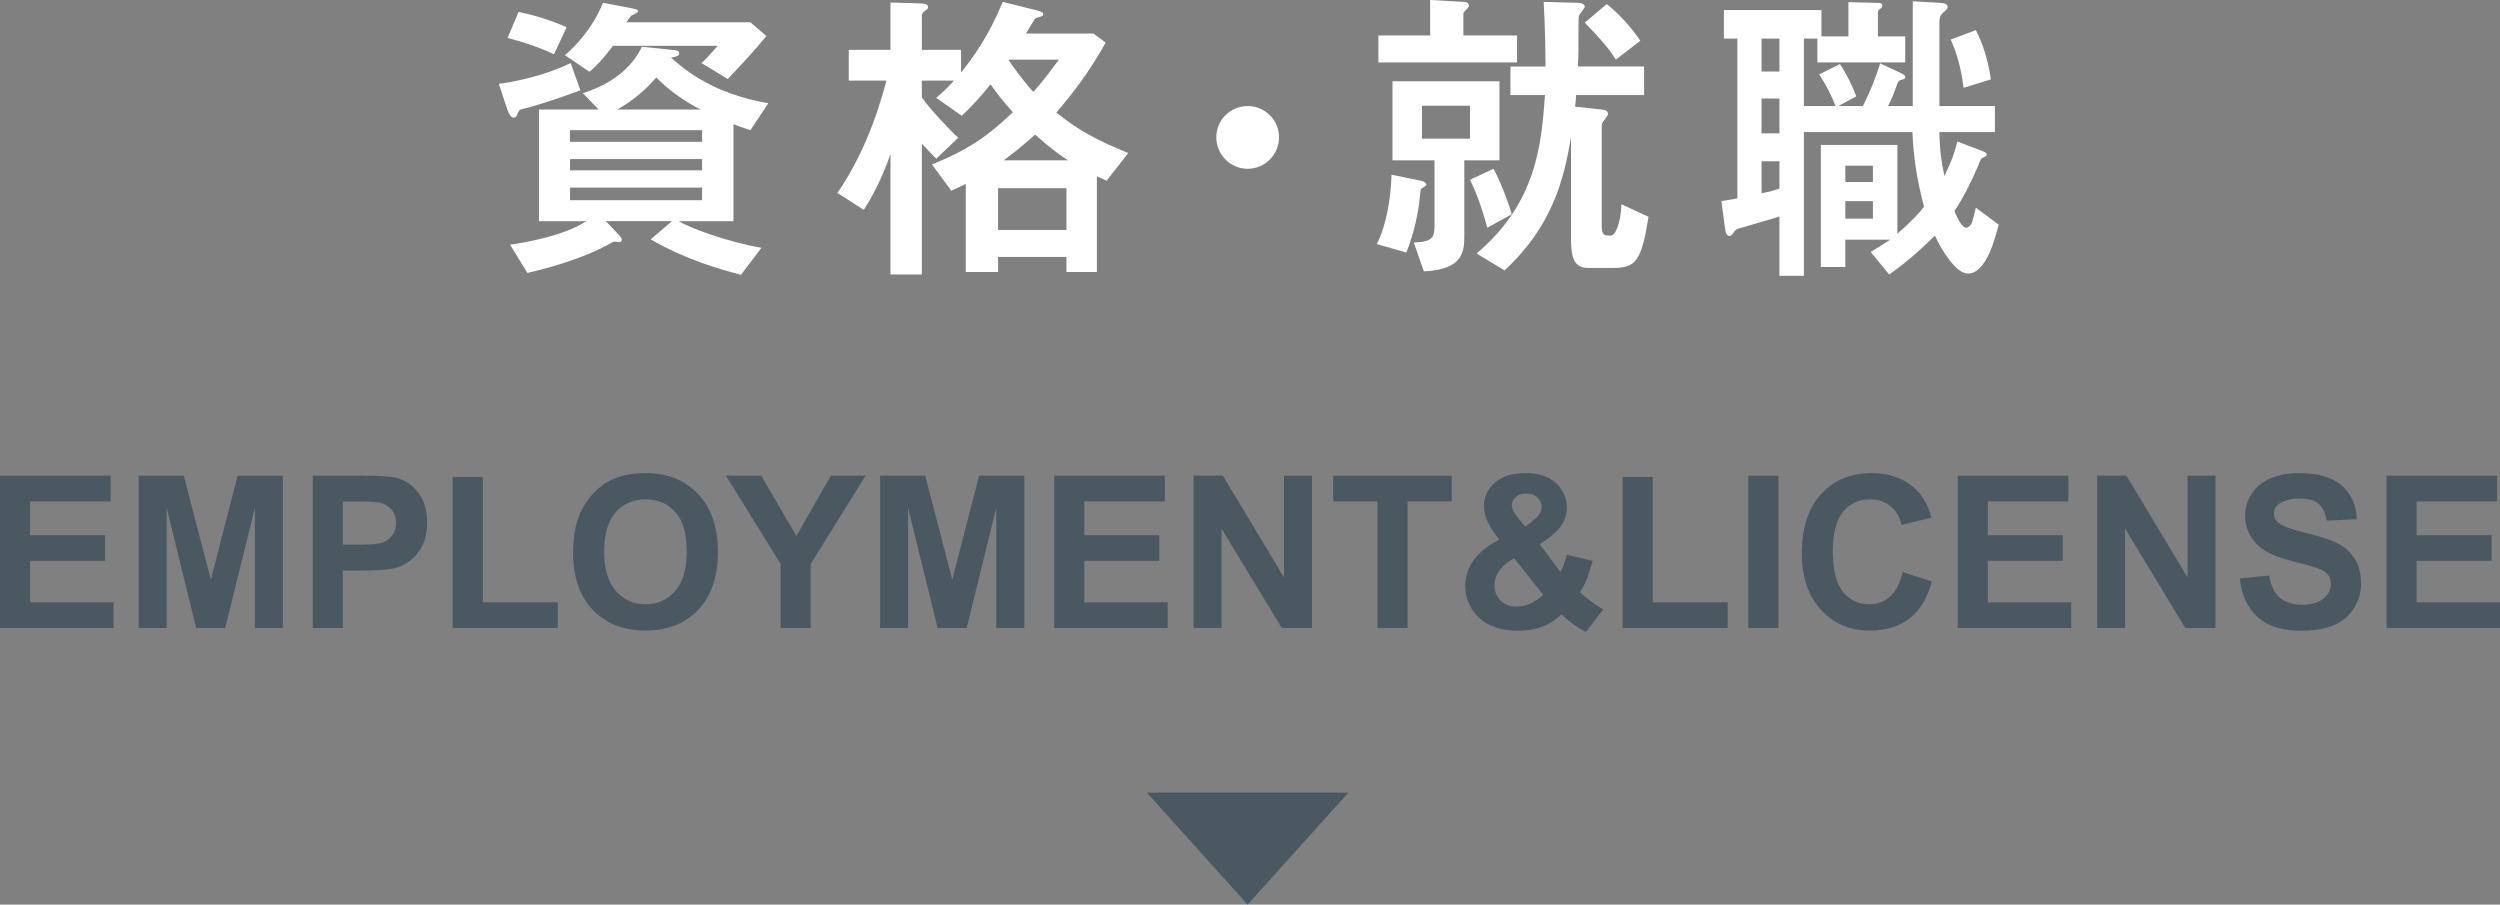
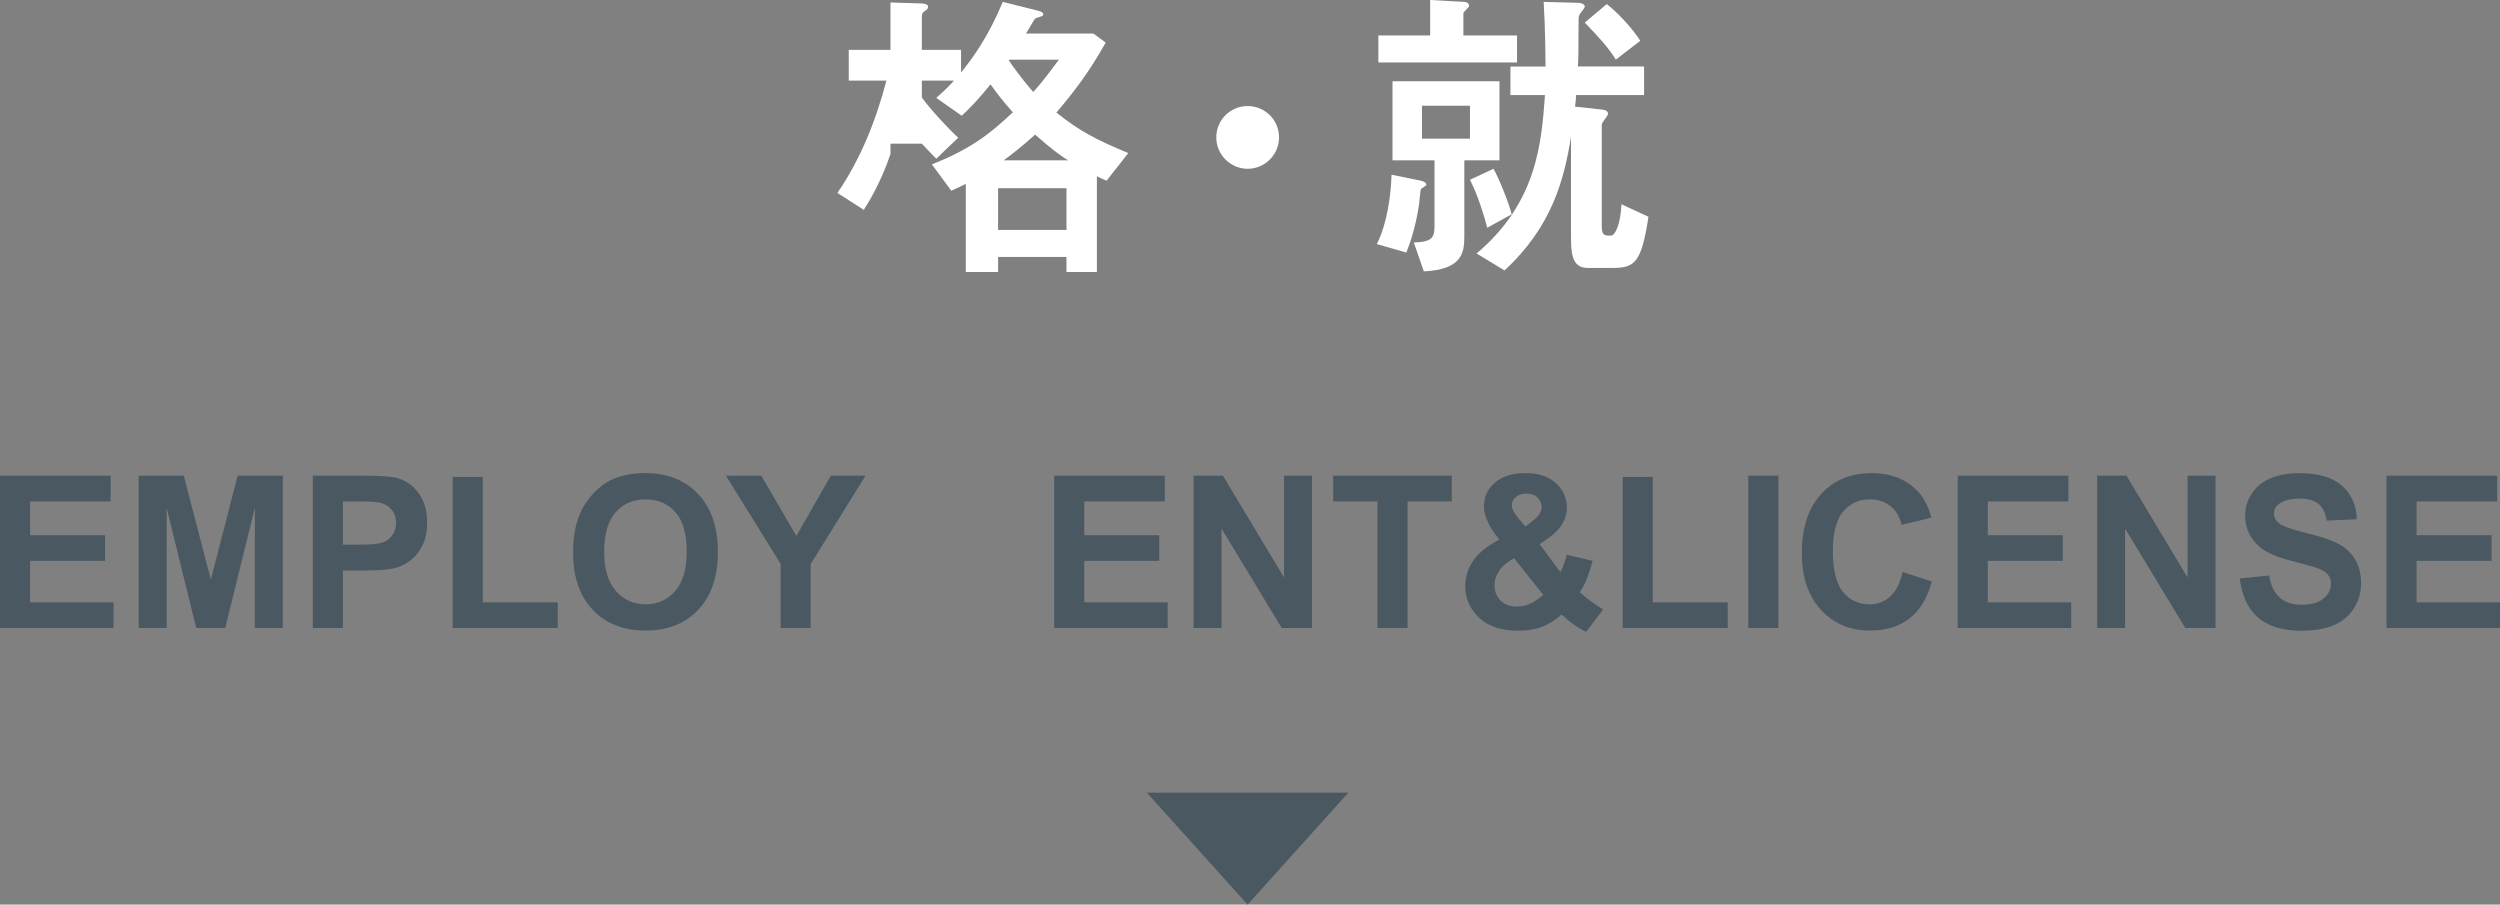
<svg xmlns="http://www.w3.org/2000/svg" version="1.1" id="レイヤー_1" x="0px" y="0px" width="111.62px" height="40.388px" viewBox="0 0 111.62 40.388" style="enable-background:new 0 0 111.62 40.388;" xml:space="preserve">
  <rect x="0" y="0" width="111.62" height="40.388" fill="#808080" stroke="none" />
  <g>
-     <path style="fill:#FFFFFF;" d="M25.913,4.034c-0.589,0.21-1.724,0.63-2.605,0.84c-0.141,0.028-0.168,0.112-0.225,0.267   c-0.027,0.07-0.084,0.112-0.154,0.112c-0.14,0-0.252-0.267-0.321-0.49L22.271,3.74c0.364-0.043,1.821-0.253,3.208-0.925   L25.913,4.034z M23.153,0.532c0.336,0.07,1.274,0.28,2.144,0.686l-0.561,1.205c-0.799-0.378-1.555-0.588-2.073-0.729L23.153,0.532z    M33.505,5.813c-0.435-0.14-0.504-0.168-0.757-0.266v4.328h-2.451c0.561,0.322,2.13,0.91,3.698,1.19l-0.91,1.205   c-0.953-0.252-2.438-0.659-4.034-1.583l0.952-0.813h-2.955l0.574,0.603c0.098,0.112,0.14,0.154,0.14,0.238   c0,0.07-0.056,0.098-0.126,0.098c-0.056,0-0.154-0.028-0.21-0.028c-0.042,0-0.196,0.098-0.28,0.141   c-0.868,0.476-2.186,0.938-3.6,1.26l-0.771-1.26c0.672-0.099,2.409-0.393,3.403-1.051h-2.115V4.889h2.662L26.024,4.16   c1.556-0.49,2.312-1.373,2.634-2.073l1.373,0.14c0.196,0.014,0.294,0.042,0.294,0.154s-0.098,0.14-0.364,0.196   c0.729,0.644,1.975,1.625,4.343,2.031L33.505,5.813z M27.369,2.045c-0.49,0.644-0.742,0.896-1.05,1.162l-1.093-0.742   c0.49-0.434,1.219-1.177,1.694-2.339l1.191,0.224c0.266,0.056,0.378,0.07,0.378,0.154c0,0.056-0.21,0.154-0.309,0.196   c-0.056,0.07-0.14,0.196-0.21,0.294h5.533l0.715,0.616c-0.673,0.799-0.715,0.841-1.724,1.918l-1.177-0.714   c0.183-0.154,0.295-0.28,0.729-0.77H27.369z M31.348,5.813H25.45v0.519h5.897V5.813z M31.348,7.102H25.45v0.504h5.897V7.102z    M25.45,8.376v0.561h5.897V8.376H25.45z M31.277,4.889c-0.574-0.294-1.316-0.756-1.975-1.429c-0.715,0.827-1.358,1.205-1.737,1.429   H31.277z" />
-     <path style="fill:#FFFFFF;" d="M44.563,11.472v0.672H43.12V8.208c-0.238,0.126-0.309,0.154-0.645,0.308L41.607,7.34   c1.765-0.701,2.619-1.387,3.614-2.326c-0.435-0.49-0.673-0.798-0.995-1.247c-0.532,0.658-0.924,1.064-1.288,1.401l-1.135-0.798   c0.476-0.42,0.7-0.659,0.784-0.771h-1.429v0.756c0.406,0.56,1.289,1.499,1.625,1.793l-0.98,0.938   c-0.112-0.099-0.547-0.574-0.645-0.672v5.841h-1.4V6.878c-0.393,1.163-0.896,2.031-1.191,2.493l-1.177-0.757   c1.051-1.541,1.724-3.25,2.186-5.014h-1.681V2.227h1.863V0.111l1.358,0.043c0.098,0,0.322,0.014,0.322,0.154   c0,0.07-0.015,0.084-0.196,0.224c-0.084,0.056-0.084,0.168-0.084,0.28v1.415h1.751v1.009c0.546-0.672,1.232-1.625,1.863-3.152   l1.456,0.364c0.238,0.056,0.351,0.098,0.351,0.196c0,0.07-0.07,0.084-0.252,0.14c-0.126,0.028-0.126,0.056-0.309,0.364   c-0.126,0.224-0.154,0.252-0.21,0.35h3.012l0.546,0.405c-0.756,1.345-1.387,2.158-2.199,3.124c1.051,0.841,1.793,1.219,3.208,1.807   l-0.967,1.233c-0.168-0.07-0.378-0.168-0.434-0.196v4.272h-1.359v-0.672H44.563z M47.616,10.268V8.404h-3.054v1.863H47.616z    M47.687,7.158c-0.252-0.154-0.7-0.462-1.471-1.148c-0.603,0.546-0.994,0.84-1.4,1.148H47.687z M45.067,2.662l-0.028,0.028   c0.126,0.196,0.574,0.827,1.093,1.415c0.196-0.21,0.42-0.462,1.148-1.442H45.067z" />
+     <path style="fill:#FFFFFF;" d="M44.563,11.472v0.672H43.12V8.208c-0.238,0.126-0.309,0.154-0.645,0.308L41.607,7.34   c1.765-0.701,2.619-1.387,3.614-2.326c-0.435-0.49-0.673-0.798-0.995-1.247c-0.532,0.658-0.924,1.064-1.288,1.401l-1.135-0.798   c0.476-0.42,0.7-0.659,0.784-0.771h-1.429v0.756c0.406,0.56,1.289,1.499,1.625,1.793l-0.98,0.938   c-0.112-0.099-0.547-0.574-0.645-0.672h-1.4V6.878c-0.393,1.163-0.896,2.031-1.191,2.493l-1.177-0.757   c1.051-1.541,1.724-3.25,2.186-5.014h-1.681V2.227h1.863V0.111l1.358,0.043c0.098,0,0.322,0.014,0.322,0.154   c0,0.07-0.015,0.084-0.196,0.224c-0.084,0.056-0.084,0.168-0.084,0.28v1.415h1.751v1.009c0.546-0.672,1.232-1.625,1.863-3.152   l1.456,0.364c0.238,0.056,0.351,0.098,0.351,0.196c0,0.07-0.07,0.084-0.252,0.14c-0.126,0.028-0.126,0.056-0.309,0.364   c-0.126,0.224-0.154,0.252-0.21,0.35h3.012l0.546,0.405c-0.756,1.345-1.387,2.158-2.199,3.124c1.051,0.841,1.793,1.219,3.208,1.807   l-0.967,1.233c-0.168-0.07-0.378-0.168-0.434-0.196v4.272h-1.359v-0.672H44.563z M47.616,10.268V8.404h-3.054v1.863H47.616z    M47.687,7.158c-0.252-0.154-0.7-0.462-1.471-1.148c-0.603,0.546-0.994,0.84-1.4,1.148H47.687z M45.067,2.662l-0.028,0.028   c0.126,0.196,0.574,0.827,1.093,1.415c0.196-0.21,0.42-0.462,1.148-1.442H45.067z" />
    <path style="fill:#FFFFFF;" d="M57.106,6.135c0,0.77-0.63,1.401-1.4,1.401s-1.401-0.631-1.401-1.401c0-0.784,0.631-1.4,1.401-1.4   S57.106,5.351,57.106,6.135z" />
    <path style="fill:#FFFFFF;" d="M63.376,8.054c0.084,0.014,0.309,0.07,0.309,0.196c0,0.042-0.211,0.154-0.238,0.182   c-0.042,0.098-0.07,0.574-0.084,0.658c-0.042,0.28-0.183,1.233-0.574,2.185l-1.317-0.378c0.463-0.911,0.631-2.185,0.658-3.096   L63.376,8.054z M65.365,0.084c0.07,0,0.224,0.027,0.224,0.182c0,0.07-0.252,0.266-0.252,0.322v0.995h2.396v1.205h-6.191V1.583   h2.312V0L65.365,0.084z M65.379,10.562c0,0.756-0.126,1.471-1.807,1.555l-0.448-1.289c0.91-0.028,0.925-0.28,0.925-0.84v-2.83   h-1.877v-3.53h4.776v3.53h-1.569V10.562z M65.631,4.721h-2.143v1.471h2.143V4.721z M66.682,7.536   c0.267,0.476,0.673,1.499,0.813,2.031l-1.093,0.602c-0.098-0.406-0.42-1.471-0.771-2.143L66.682,7.536z M67.438,4.245V2.97h1.568   c0-0.224-0.014-1.779-0.084-2.886l1.513,0.042c0.21,0,0.322,0.084,0.322,0.168c0,0.07-0.21,0.308-0.238,0.364   c-0.042,0.098-0.042,0.154-0.042,0.63c0,1.037,0,1.163-0.027,1.681h2.955v1.275h-3.039c0,0.098,0,0.196-0.042,0.518L71.5,4.889   c0.099,0.014,0.295,0.028,0.295,0.196c0,0.056-0.112,0.195-0.141,0.237c-0.112,0.155-0.14,0.197-0.14,0.281v4.455   c0,0.462,0.112,0.462,0.406,0.462c0.196,0,0.434-0.504,0.476-1.401l1.205,0.56c-0.309,2.003-0.588,2.283-1.568,2.283h-1.149   c-0.742,0-0.742-0.742-0.742-1.484V6.107c-0.308,1.919-0.854,4.02-2.97,5.967l-1.246-0.757c2.717-2.283,2.899-4.973,3.054-7.073   H67.438z M71.738,0.182c0.435,0.336,1.093,1.009,1.499,1.638l-1.093,0.841c-0.364-0.574-0.756-0.995-1.387-1.653L71.738,0.182z" />
-     <path style="fill:#FFFFFF;" d="M81.143,1.723H80.54v3.012h1.415c-0.168-0.435-0.42-0.938-0.729-1.415l0.925-0.462   c0.126,0.196,0.448,0.7,0.729,1.442l-0.799,0.435h1.093c0.406-0.827,0.546-1.206,0.771-1.905l0.868,0.406   c0.21,0.098,0.252,0.14,0.252,0.209c0,0.071-0.014,0.071-0.237,0.141c-0.07,0.028-0.099,0.098-0.141,0.224   c-0.182,0.519-0.294,0.742-0.392,0.925h1.106V0.056l1.19,0.07c0.182,0.014,0.364,0.028,0.364,0.182c0,0.084-0.015,0.098-0.225,0.28   c-0.111,0.112-0.14,0.224-0.14,0.42v3.727h2.479v1.162h-2.479c0.014,0.84,0.098,1.373,0.224,1.961   c0.28-0.575,0.448-0.995,0.574-1.541l1.107,0.42c0.098,0.042,0.21,0.084,0.21,0.168c0,0.057-0.07,0.084-0.21,0.155   c-0.042,0.028-0.07,0.07-0.196,0.392c-0.294,0.686-0.631,1.359-1.037,1.975c0.112,0.266,0.322,0.742,0.532,0.742   c0.07,0,0.183-0.098,0.225-0.182c0.056-0.126,0.098-0.28,0.196-0.714l1.022,0.756c-0.154,0.588-0.547,2.185-1.373,2.185   c-0.546,0-1.204-1.092-1.471-1.694c-0.532,0.518-1.135,1.092-2.045,1.737l-0.826-1.009c0.406-0.238,0.672-0.42,0.868-0.546H82.39   v1.219h-1.093V6.472h3.418v3.964c0.645-0.56,0.967-0.924,1.19-1.205c-0.351-1.303-0.477-2.353-0.519-3.334H80.54v6.416h-1.092   V9.666c-0.28,0.098-1.667,0.49-1.85,0.546c-0.126,0.042-0.168,0.126-0.252,0.252c-0.028,0.042-0.084,0.07-0.126,0.07   c-0.154,0-0.183-0.196-0.21-0.406l-0.154-1.148c0.154-0.028,0.616-0.098,0.714-0.126v-7.13h-0.602V0.448h4.356v1.177h1.204V0.098   l1.219,0.028c0.21,0,0.294,0.014,0.294,0.126c0,0.056-0.014,0.084-0.111,0.154c-0.085,0.056-0.085,0.098-0.085,0.21v1.008h1.219   v1.163h-3.922V1.723z M79.448,1.723h-0.799v1.471h0.799V1.723z M79.448,4.398h-0.799v1.555h0.799V4.398z M79.448,7.2h-0.799v1.429   c0.364-0.07,0.546-0.126,0.799-0.21V7.2z M83.622,7.396H82.39v0.729h1.232V7.396z M83.622,8.979H82.39v0.784h1.232V8.979z    M88.217,1.345c0.28,0.56,0.518,1.177,0.672,2.199L87.67,3.922c-0.111-0.869-0.28-1.485-0.574-2.157L88.217,1.345z" />
  </g>
  <g>
    <g>
      <path style="fill:#4A5961;" d="M0,28.039v-6.801h4.941v1.15H1.345v1.508h3.347v1.146H1.345v1.851h3.724v1.146H0z" />
      <path style="fill:#4A5961;" d="M6.191,28.039v-6.801h2.014l1.209,4.639l1.196-4.639h2.018v6.801h-1.25v-5.354l-1.322,5.354H8.76    l-1.318-5.354v5.354H6.191z" />
      <path style="fill:#4A5961;" d="M13.965,28.039v-6.801h2.159c0.818,0,1.352,0.034,1.6,0.103c0.382,0.102,0.702,0.323,0.959,0.665    c0.258,0.342,0.387,0.783,0.387,1.324c0,0.418-0.074,0.77-0.223,1.054s-0.337,0.508-0.565,0.67    c-0.229,0.163-0.462,0.271-0.698,0.322c-0.321,0.065-0.786,0.098-1.396,0.098H15.31v2.565H13.965z M15.31,22.388v1.93h0.737    c0.53,0,0.885-0.035,1.063-0.106s0.318-0.183,0.42-0.334s0.152-0.328,0.152-0.528c0-0.248-0.071-0.452-0.213-0.613    c-0.143-0.16-0.323-0.261-0.541-0.301c-0.161-0.031-0.483-0.047-0.969-0.047H15.31z" />
      <path style="fill:#4A5961;" d="M20.211,28.039v-6.745h1.346v5.599h3.346v1.146H20.211z" />
      <path style="fill:#4A5961;" d="M25.588,24.68c0-0.692,0.102-1.274,0.305-1.744c0.151-0.347,0.358-0.657,0.621-0.933    c0.262-0.275,0.549-0.479,0.861-0.612c0.415-0.179,0.894-0.269,1.437-0.269c0.981,0,1.768,0.311,2.356,0.932    c0.59,0.622,0.885,1.486,0.885,2.594c0,1.098-0.293,1.956-0.878,2.576s-1.366,0.93-2.346,0.93c-0.99,0-1.778-0.309-2.363-0.925    C25.881,26.611,25.588,25.762,25.588,24.68z M26.975,24.633c0,0.771,0.174,1.354,0.522,1.751c0.349,0.398,0.791,0.597,1.328,0.597    c0.536,0,0.977-0.197,1.32-0.592c0.344-0.394,0.516-0.985,0.516-1.774c0-0.779-0.167-1.36-0.502-1.744    c-0.335-0.383-0.779-0.575-1.334-0.575s-1.002,0.194-1.342,0.583C27.145,23.266,26.975,23.851,26.975,24.633z" />
      <path style="fill:#4A5961;" d="M34.853,28.039v-2.862l-2.441-3.938h1.577l1.568,2.69l1.537-2.69h1.55l-2.45,3.947v2.854H34.853z" />
-       <path style="fill:#4A5961;" d="M39.294,28.039v-6.801h2.014l1.209,4.639l1.196-4.639h2.018v6.801h-1.25v-5.354l-1.322,5.354    h-1.296l-1.318-5.354v5.354H39.294z" />
      <path style="fill:#4A5961;" d="M47.067,28.039v-6.801h4.941v1.15h-3.597v1.508h3.347v1.146h-3.347v1.851h3.724v1.146H47.067z" />
      <path style="fill:#4A5961;" d="M53.291,28.039v-6.801H54.6l2.728,4.541v-4.541h1.25v6.801h-1.35l-2.687-4.435v4.435H53.291z" />
      <path style="fill:#4A5961;" d="M61.501,28.039v-5.65h-1.978v-1.15h5.296v1.15h-1.973v5.65H61.501z" />
      <path style="fill:#4A5961;" d="M71.583,27.208l-0.772,1.006c-0.379-0.188-0.743-0.448-1.091-0.779    c-0.271,0.248-0.557,0.43-0.859,0.548c-0.304,0.117-0.664,0.176-1.082,0.176c-0.83,0-1.455-0.237-1.873-0.714    c-0.324-0.368-0.486-0.792-0.486-1.271c0-0.436,0.127-0.828,0.382-1.176s0.635-0.65,1.141-0.906    c-0.227-0.275-0.398-0.537-0.514-0.787c-0.115-0.248-0.173-0.484-0.173-0.707c0-0.411,0.162-0.76,0.484-1.046    c0.323-0.286,0.783-0.429,1.38-0.429c0.576,0,1.025,0.149,1.351,0.449c0.324,0.301,0.486,0.666,0.486,1.1    c0,0.275-0.081,0.537-0.241,0.784c-0.161,0.247-0.485,0.527-0.973,0.839l0.927,1.248c0.109-0.197,0.203-0.456,0.282-0.774    l1.154,0.269c-0.115,0.418-0.215,0.724-0.3,0.916c-0.085,0.193-0.176,0.355-0.272,0.485c0.143,0.136,0.326,0.285,0.552,0.447    C71.312,27.048,71.477,27.156,71.583,27.208z M67.605,24.925c-0.294,0.152-0.514,0.334-0.659,0.548s-0.218,0.431-0.218,0.654    c0,0.281,0.09,0.511,0.271,0.688c0.18,0.178,0.422,0.267,0.725,0.267c0.2,0,0.393-0.04,0.577-0.12s0.387-0.214,0.604-0.399    L67.605,24.925z M68.105,23.511l0.346-0.27c0.255-0.201,0.382-0.4,0.382-0.598c0-0.168-0.062-0.31-0.185-0.428    c-0.122-0.117-0.288-0.176-0.497-0.176c-0.203,0-0.362,0.052-0.478,0.154c-0.115,0.104-0.173,0.225-0.173,0.36    c0,0.161,0.097,0.356,0.291,0.585L68.105,23.511z" />
      <path style="fill:#4A5961;" d="M72.447,28.039v-6.745h1.346v5.599h3.346v1.146H72.447z" />
      <path style="fill:#4A5961;" d="M78.057,28.039v-6.801h1.346v6.801H78.057z" />
      <path style="fill:#4A5961;" d="M84.948,25.539l1.305,0.422c-0.2,0.742-0.532,1.293-0.998,1.653c-0.465,0.36-1.056,0.54-1.771,0.54    c-0.885,0-1.612-0.309-2.182-0.925c-0.57-0.618-0.854-1.46-0.854-2.53c0-1.132,0.286-2.012,0.858-2.637    c0.573-0.627,1.326-0.939,2.26-0.939c0.815,0,1.478,0.245,1.986,0.737c0.303,0.29,0.53,0.708,0.682,1.251l-1.332,0.326    c-0.078-0.353-0.243-0.631-0.493-0.835s-0.554-0.307-0.911-0.307c-0.494,0-0.895,0.181-1.202,0.543s-0.462,0.948-0.462,1.758    c0,0.86,0.151,1.472,0.455,1.837c0.303,0.365,0.697,0.548,1.182,0.548c0.357,0,0.665-0.116,0.923-0.349    C84.651,26.401,84.836,26.037,84.948,25.539z" />
      <path style="fill:#4A5961;" d="M87.408,28.039v-6.801h4.941v1.15h-3.597v1.508H92.1v1.146h-3.347v1.851h3.724v1.146H87.408z" />
      <path style="fill:#4A5961;" d="M93.632,28.039v-6.801h1.309l2.728,4.541v-4.541h1.25v6.801h-1.35l-2.687-4.435v4.435H93.632z" />
      <path style="fill:#4A5961;" d="M100,25.826l1.31-0.131c0.079,0.449,0.238,0.779,0.479,0.989S102.355,27,102.765,27    c0.433,0,0.76-0.094,0.979-0.281s0.329-0.405,0.329-0.656c0-0.16-0.046-0.297-0.139-0.41c-0.092-0.113-0.254-0.211-0.483-0.295    c-0.158-0.056-0.518-0.154-1.078-0.297c-0.721-0.182-1.227-0.406-1.518-0.672c-0.409-0.375-0.614-0.831-0.614-1.369    c0-0.346,0.097-0.67,0.289-0.972s0.47-0.531,0.832-0.688c0.361-0.158,0.799-0.236,1.312-0.236c0.836,0,1.466,0.187,1.889,0.561    c0.423,0.375,0.645,0.874,0.666,1.498l-1.346,0.061c-0.058-0.35-0.182-0.601-0.371-0.754c-0.189-0.152-0.473-0.229-0.852-0.229    c-0.392,0-0.697,0.082-0.919,0.246c-0.143,0.105-0.213,0.246-0.213,0.422c0,0.161,0.066,0.299,0.199,0.413    c0.17,0.146,0.582,0.297,1.237,0.455c0.654,0.157,1.139,0.32,1.452,0.488c0.313,0.169,0.559,0.399,0.736,0.691    c0.177,0.293,0.266,0.654,0.266,1.084c0,0.389-0.105,0.754-0.318,1.094c-0.212,0.341-0.512,0.594-0.899,0.759    c-0.389,0.165-0.872,0.248-1.45,0.248c-0.843,0-1.49-0.198-1.941-0.596S100.088,26.586,100,25.826z" />
      <path style="fill:#4A5961;" d="M106.552,28.039v-6.801h4.941v1.15h-3.597v1.508h3.347v1.146h-3.347v1.851h3.724v1.146H106.552z" />
    </g>
  </g>
  <polygon style="fill:#4A5961;" points="60.203,35.388 55.703,40.388 51.203,35.388 " />
</svg>